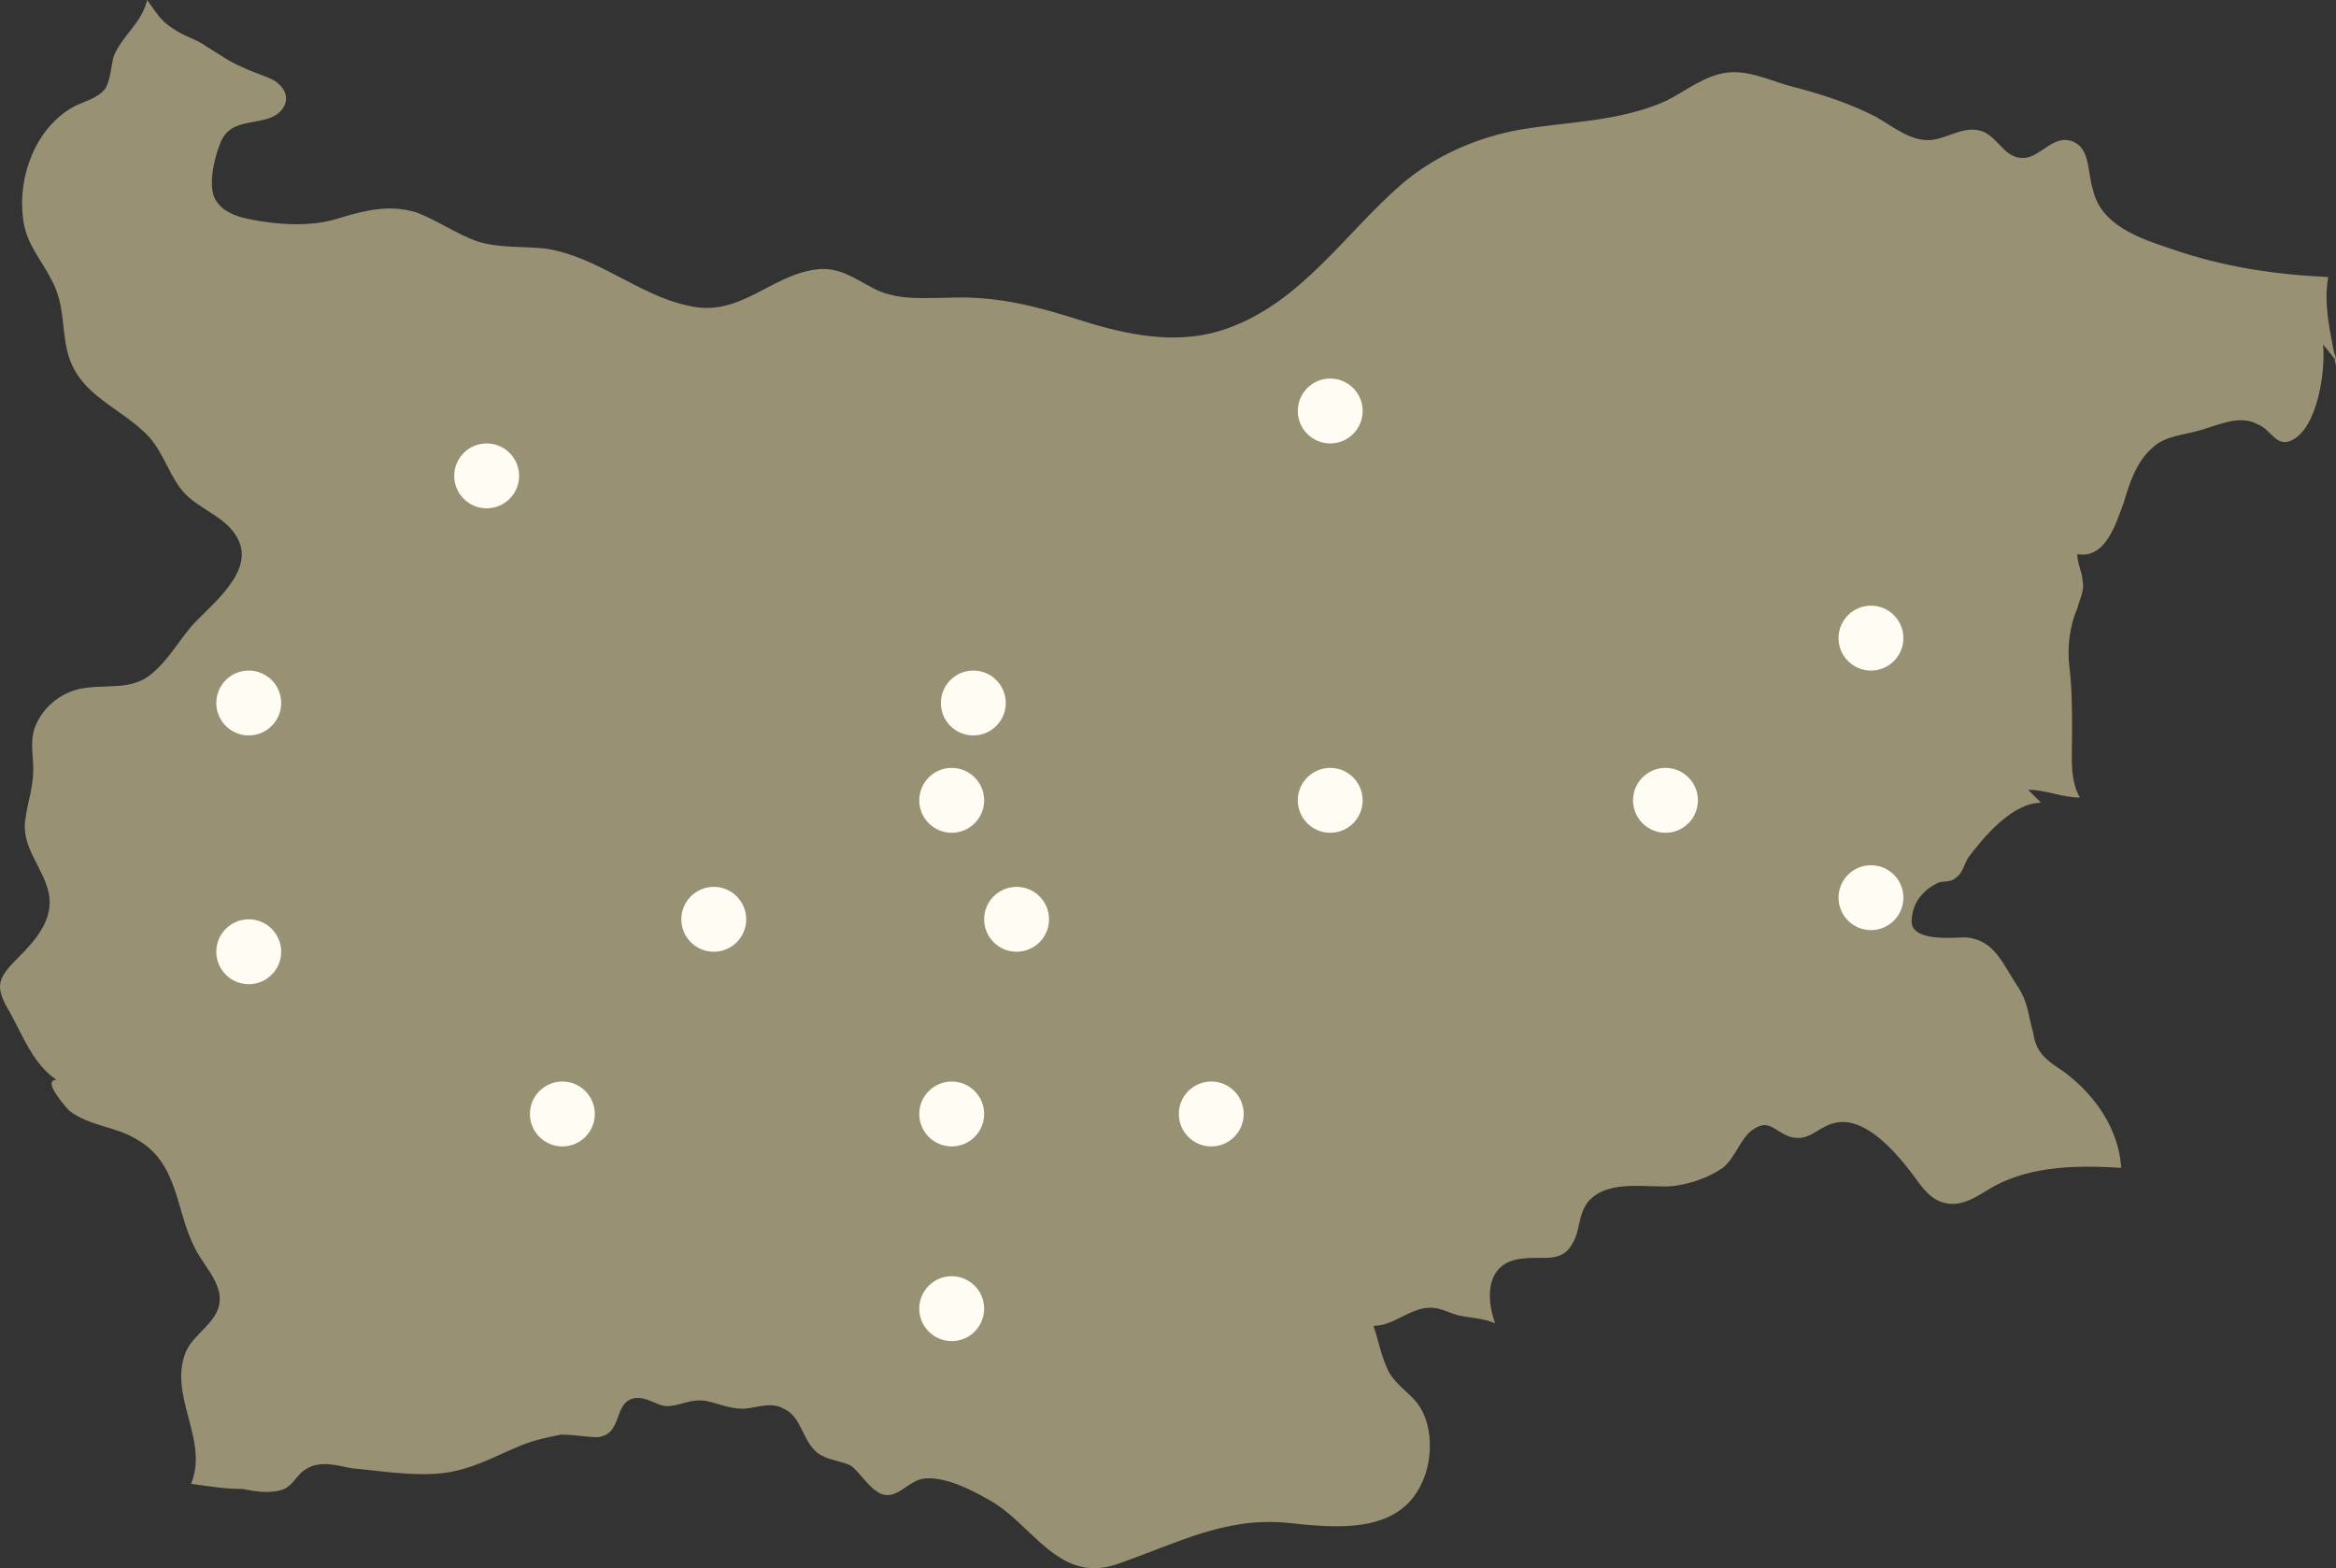
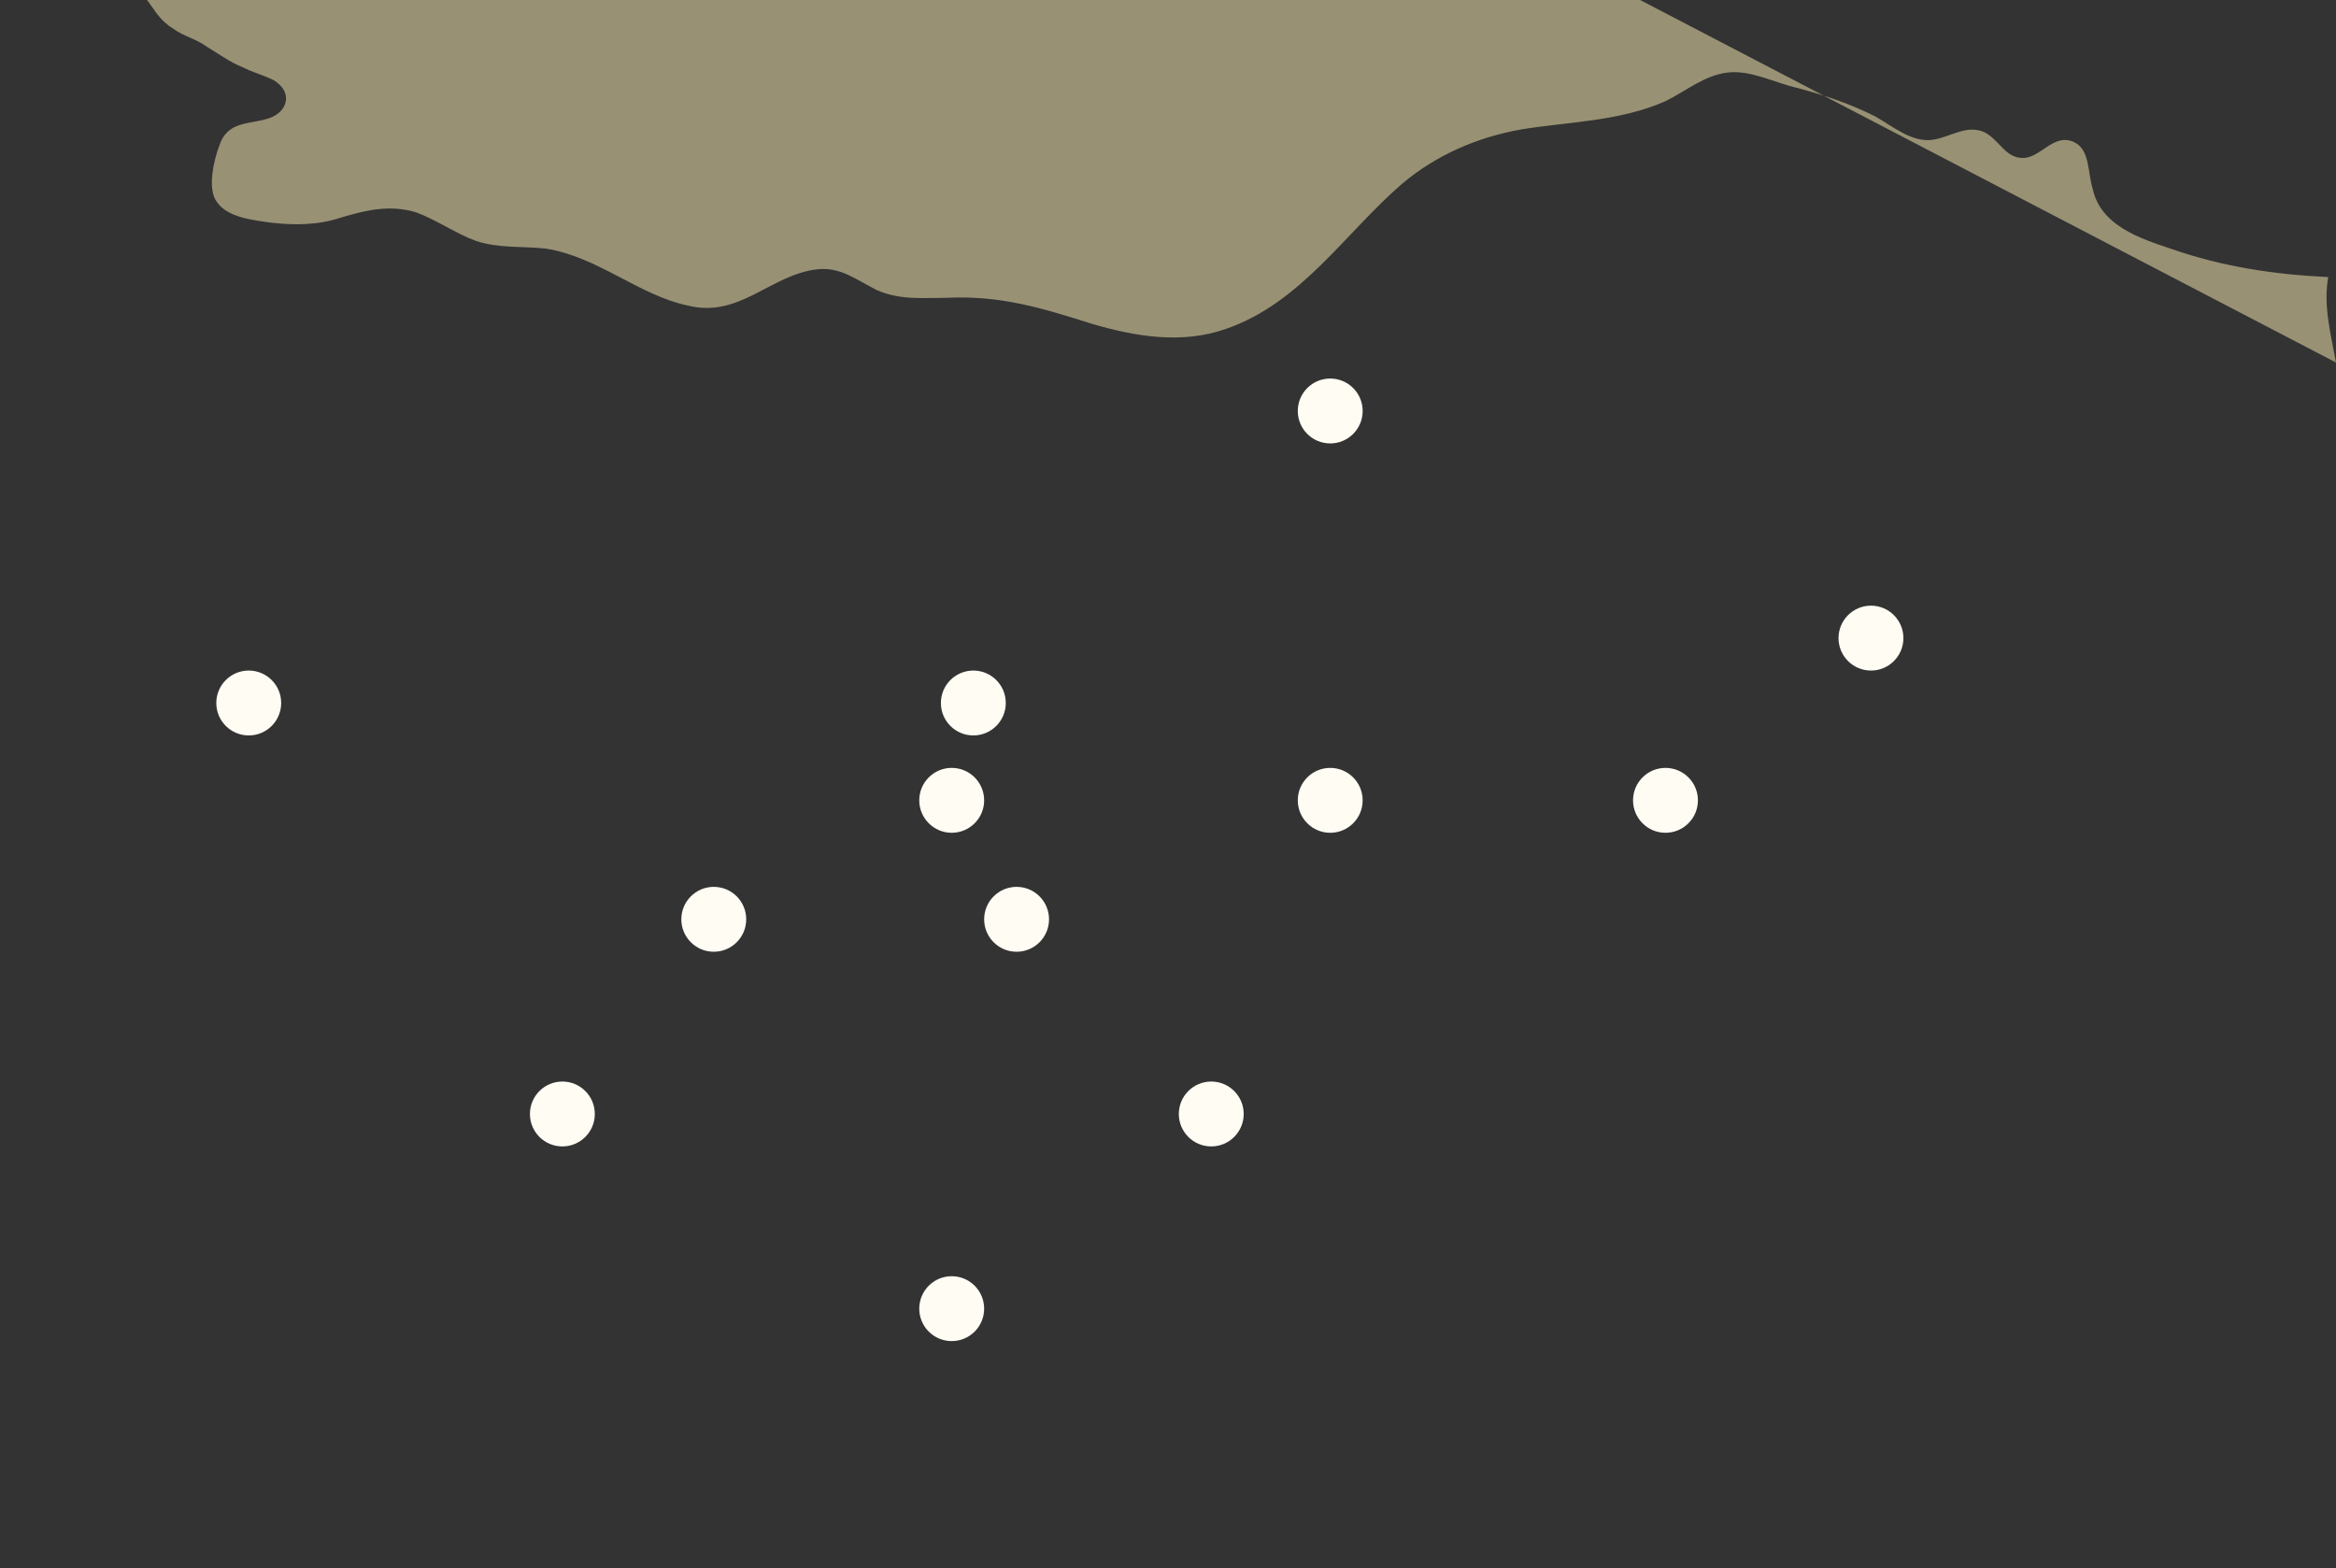
<svg xmlns="http://www.w3.org/2000/svg" width="216" height="145" viewBox="0 0 216 145">
  <rect x="0" y="0" width="216" height="145" fill="#333333" stroke="none" />
  <g fill="none" fill-rule="evenodd">
-     <path fill="#C0B68E" fill-rule="nonzero" d="M216 33.52c-.478-2.634-1.196-5.267-.718-7.901-5.024-.24-9.809-.958-14.593-2.634-2.871-.958-6.46-2.155-7.178-5.507-.478-1.436-.239-3.591-1.674-4.31-1.914-.957-3.11 1.437-4.785 1.437-1.675 0-2.153-1.676-3.589-2.394-1.674-.718-3.11.479-4.785.718-1.913.24-3.588-1.197-5.263-2.155-2.392-1.197-4.545-1.915-7.177-2.633-2.153-.48-4.306-1.676-6.46-1.437-2.153.24-3.827 1.676-5.741 2.634-4.307 1.915-9.091 1.915-13.398 2.633-4.067.719-7.895 2.395-11.005 5.028-5.263 4.55-9.33 11.014-16.268 13.408-4.067 1.437-8.374.719-12.44-.478-4.546-1.437-8.374-2.634-13.398-2.395-2.153 0-4.306.24-6.46-.718-1.914-.958-3.349-2.155-5.502-1.915-4.307.478-7.177 4.549-11.962 3.352-4.546-.958-8.374-4.55-13.158-5.268-2.154-.24-4.307 0-6.46-.718-1.914-.718-3.589-1.916-5.502-2.634-2.393-.718-4.546-.24-6.938.479-2.154.718-4.307.718-6.46.479-1.675-.24-4.067-.479-5.024-1.916-.957-1.197-.24-4.07.24-5.267.717-2.155 2.63-1.915 4.306-2.394 1.914-.48 2.631-2.395.717-3.592-.957-.479-1.914-.718-2.87-1.197-1.197-.479-2.154-1.197-3.35-1.915-.957-.719-2.153-.958-3.11-1.676C14.799 1.915 14.32.958 13.603 0c-.479 2.155-2.393 3.352-3.11 5.267-.24.958-.24 1.916-.718 2.874-.718.957-1.914 1.197-2.871 1.676-3.589 1.915-5.263 6.464-4.785 10.295.24 2.394 1.675 3.83 2.632 5.746 1.196 2.155.957 4.31 1.435 6.465.957 4.31 5.024 5.267 7.656 8.14 1.435 1.677 1.914 3.831 3.35 5.268 1.435 1.437 3.827 2.155 4.784 4.07 1.675 3.113-2.632 6.225-4.306 8.14-1.197 1.437-2.154 3.113-3.589 4.31-1.914 1.677-4.306.958-6.699 1.437-2.153.479-3.828 2.155-4.306 4.07-.24 1.198 0 2.155 0 3.352 0 1.676-.479 2.874-.718 4.55-.478 2.633 1.675 4.549 2.153 6.943.479 2.394-1.196 4.31-2.87 5.986-1.914 1.915-2.154 2.633-.718 5.028 1.196 2.155 2.153 4.788 4.306 6.225-1.435 0 .957 2.634 1.196 2.873 1.914 1.437 4.307 1.437 6.22 2.634 3.828 2.155 3.59 6.464 5.264 9.816.718 1.676 2.632 3.352 2.392 5.268-.239 1.915-2.392 2.873-3.11 4.549-1.675 4.07 2.153 8.14.479 12.21 1.674.24 3.11.48 4.784.48 1.197.24 2.632.479 3.828 0 .957-.48 1.196-1.437 2.153-1.916 1.197-.718 2.871-.24 4.068 0 2.631.24 5.502.719 8.134.48 2.87-.24 5.263-1.677 7.655-2.635 1.197-.478 2.393-.718 3.589-.957 1.196 0 2.392.24 3.35.24 2.392-.24 1.435-3.113 3.349-3.592 1.196-.24 2.153.718 3.11.718 1.196 0 2.153-.718 3.588-.479 1.197.24 2.154.718 3.35.718 1.196 0 2.631-.718 3.828 0 1.674.719 1.674 2.874 3.11 4.07.957.719 2.153.719 3.11 1.198.957.718 1.675 2.155 2.87 2.634 1.436.478 2.393-1.198 3.829-1.437 1.914-.24 4.306.958 5.98 1.915 4.068 2.155 6.46 7.902 11.963 5.986 5.502-1.915 9.809-4.31 15.55-3.83 4.546.478 10.527 1.196 12.68-3.832.957-2.154.957-5.267-.478-7.182-.718-.958-1.914-1.676-2.632-2.874-.718-1.436-.957-2.873-1.435-4.31 1.913 0 3.349-1.675 5.263-1.675.957 0 1.675.479 2.631.718 1.197.24 2.154.24 3.35.718-.957-2.633-.718-5.746 2.631-5.985 1.675-.24 3.59.478 4.546-1.437.718-1.197.479-2.634 1.435-3.83 1.914-2.156 5.503-1.198 7.895-1.438 1.675-.239 3.11-.718 4.546-1.676 1.196-.957 1.675-2.873 2.87-3.59 1.436-.959 1.915.238 3.35.717 1.675.48 2.393-.718 3.828-1.197 2.871-.958 5.742 2.394 7.417 4.55.717.957 1.435 2.154 2.631 2.633 1.914.718 3.35-.479 5.024-1.437 3.589-1.915 7.895-1.915 11.723-1.676-.24-3.59-2.392-6.704-5.263-8.858-1.436-.958-2.632-1.676-2.871-3.592-.479-1.676-.479-2.873-1.436-4.31-1.435-2.154-2.153-4.31-4.784-4.549-1.197 0-5.264.48-5.024-1.676v.24c0-1.676.957-2.873 2.392-3.592.478-.24 1.196 0 1.675-.479.717-.478.717-1.197 1.196-1.915 1.435-1.915 4.067-5.028 6.699-5.028l-1.197-1.197c1.675 0 3.11.718 4.785.718-.957-1.676-.718-3.83-.718-5.746 0-2.155 0-4.31-.239-6.225-.239-1.916 0-3.831.718-5.507.24-.958.718-1.676.478-2.634 0-.718-.478-1.436-.478-2.394 2.632.479 3.589-2.873 4.306-4.789.479-1.676 1.196-3.83 2.632-5.028 1.196-1.197 3.11-1.197 4.545-1.676 1.675-.479 3.59-1.436 5.264-.479 1.196.48 1.674 2.155 3.11 1.437 2.392-1.197 3.11-6.465 2.87-8.859.958 1.197 1.197 1.437 1.197 1.676 0-.24 0-.718-.24-.958 0 .24.24.719.24.958 0-.24 0-.718-.24-.958 0 .24.24.719.24.958 0-.24 0-.718-.24-.958 0 .24.24.719.24.958 0-.24 0-.718-.24-.958 0 .24.24 1.197.24.958-.478-2.634 0 .958 0 0z" opacity=".717" />
+     <path fill="#C0B68E" fill-rule="nonzero" d="M216 33.52c-.478-2.634-1.196-5.267-.718-7.901-5.024-.24-9.809-.958-14.593-2.634-2.871-.958-6.46-2.155-7.178-5.507-.478-1.436-.239-3.591-1.674-4.31-1.914-.957-3.11 1.437-4.785 1.437-1.675 0-2.153-1.676-3.589-2.394-1.674-.718-3.11.479-4.785.718-1.913.24-3.588-1.197-5.263-2.155-2.392-1.197-4.545-1.915-7.177-2.633-2.153-.48-4.306-1.676-6.46-1.437-2.153.24-3.827 1.676-5.741 2.634-4.307 1.915-9.091 1.915-13.398 2.633-4.067.719-7.895 2.395-11.005 5.028-5.263 4.55-9.33 11.014-16.268 13.408-4.067 1.437-8.374.719-12.44-.478-4.546-1.437-8.374-2.634-13.398-2.395-2.153 0-4.306.24-6.46-.718-1.914-.958-3.349-2.155-5.502-1.915-4.307.478-7.177 4.549-11.962 3.352-4.546-.958-8.374-4.55-13.158-5.268-2.154-.24-4.307 0-6.46-.718-1.914-.718-3.589-1.916-5.502-2.634-2.393-.718-4.546-.24-6.938.479-2.154.718-4.307.718-6.46.479-1.675-.24-4.067-.479-5.024-1.916-.957-1.197-.24-4.07.24-5.267.717-2.155 2.63-1.915 4.306-2.394 1.914-.48 2.631-2.395.717-3.592-.957-.479-1.914-.718-2.87-1.197-1.197-.479-2.154-1.197-3.35-1.915-.957-.719-2.153-.958-3.11-1.676C14.799 1.915 14.32.958 13.603 0v.24c0-1.676.957-2.873 2.392-3.592.478-.24 1.196 0 1.675-.479.717-.478.717-1.197 1.196-1.915 1.435-1.915 4.067-5.028 6.699-5.028l-1.197-1.197c1.675 0 3.11.718 4.785.718-.957-1.676-.718-3.83-.718-5.746 0-2.155 0-4.31-.239-6.225-.239-1.916 0-3.831.718-5.507.24-.958.718-1.676.478-2.634 0-.718-.478-1.436-.478-2.394 2.632.479 3.589-2.873 4.306-4.789.479-1.676 1.196-3.83 2.632-5.028 1.196-1.197 3.11-1.197 4.545-1.676 1.675-.479 3.59-1.436 5.264-.479 1.196.48 1.674 2.155 3.11 1.437 2.392-1.197 3.11-6.465 2.87-8.859.958 1.197 1.197 1.437 1.197 1.676 0-.24 0-.718-.24-.958 0 .24.24.719.24.958 0-.24 0-.718-.24-.958 0 .24.24.719.24.958 0-.24 0-.718-.24-.958 0 .24.24.719.24.958 0-.24 0-.718-.24-.958 0 .24.24 1.197.24.958-.478-2.634 0 .958 0 0z" opacity=".717" />
    <g fill="#FFFCF4" transform="translate(20 35)">
      <circle cx="153" cy="24" r="3" />
-       <circle cx="153" cy="48" r="3" />
      <circle cx="134" cy="39" r="3" />
      <circle cx="103" cy="39" r="3" />
-       <circle cx="25" cy="9" r="3" />
      <circle cx="103" cy="3" r="3" />
      <circle cx="68" cy="39" r="3" />
-       <circle cx="68" cy="68" r="3" />
      <circle cx="92" cy="68" r="3" />
      <circle cx="68" cy="86" r="3" />
      <circle cx="74" cy="50" r="3" />
      <circle cx="46" cy="50" r="3" />
      <circle cx="32" cy="68" r="3" />
      <circle cx="70" cy="30" r="3" />
      <circle cx="3" cy="30" r="3" />
-       <circle cx="3" cy="53" r="3" />
    </g>
  </g>
</svg>